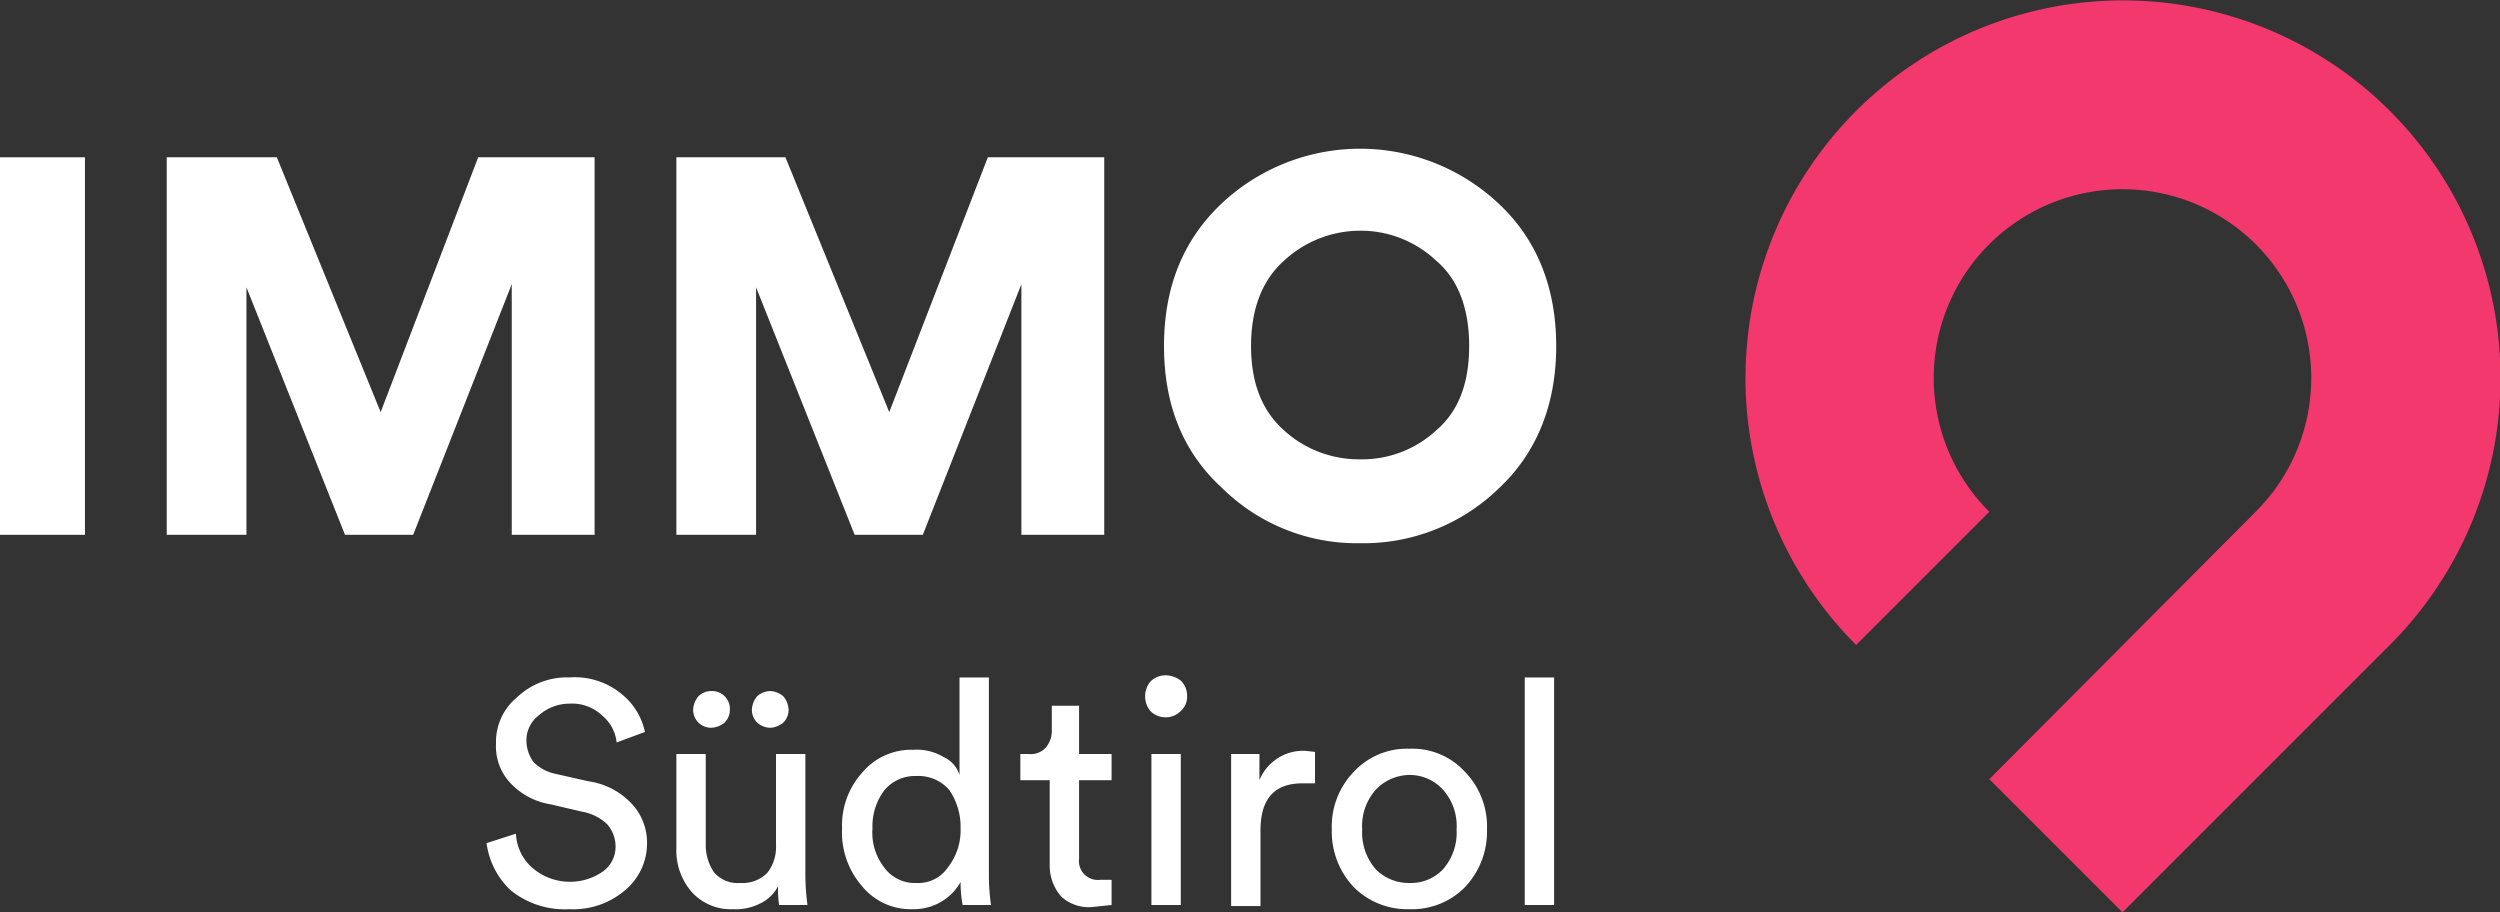
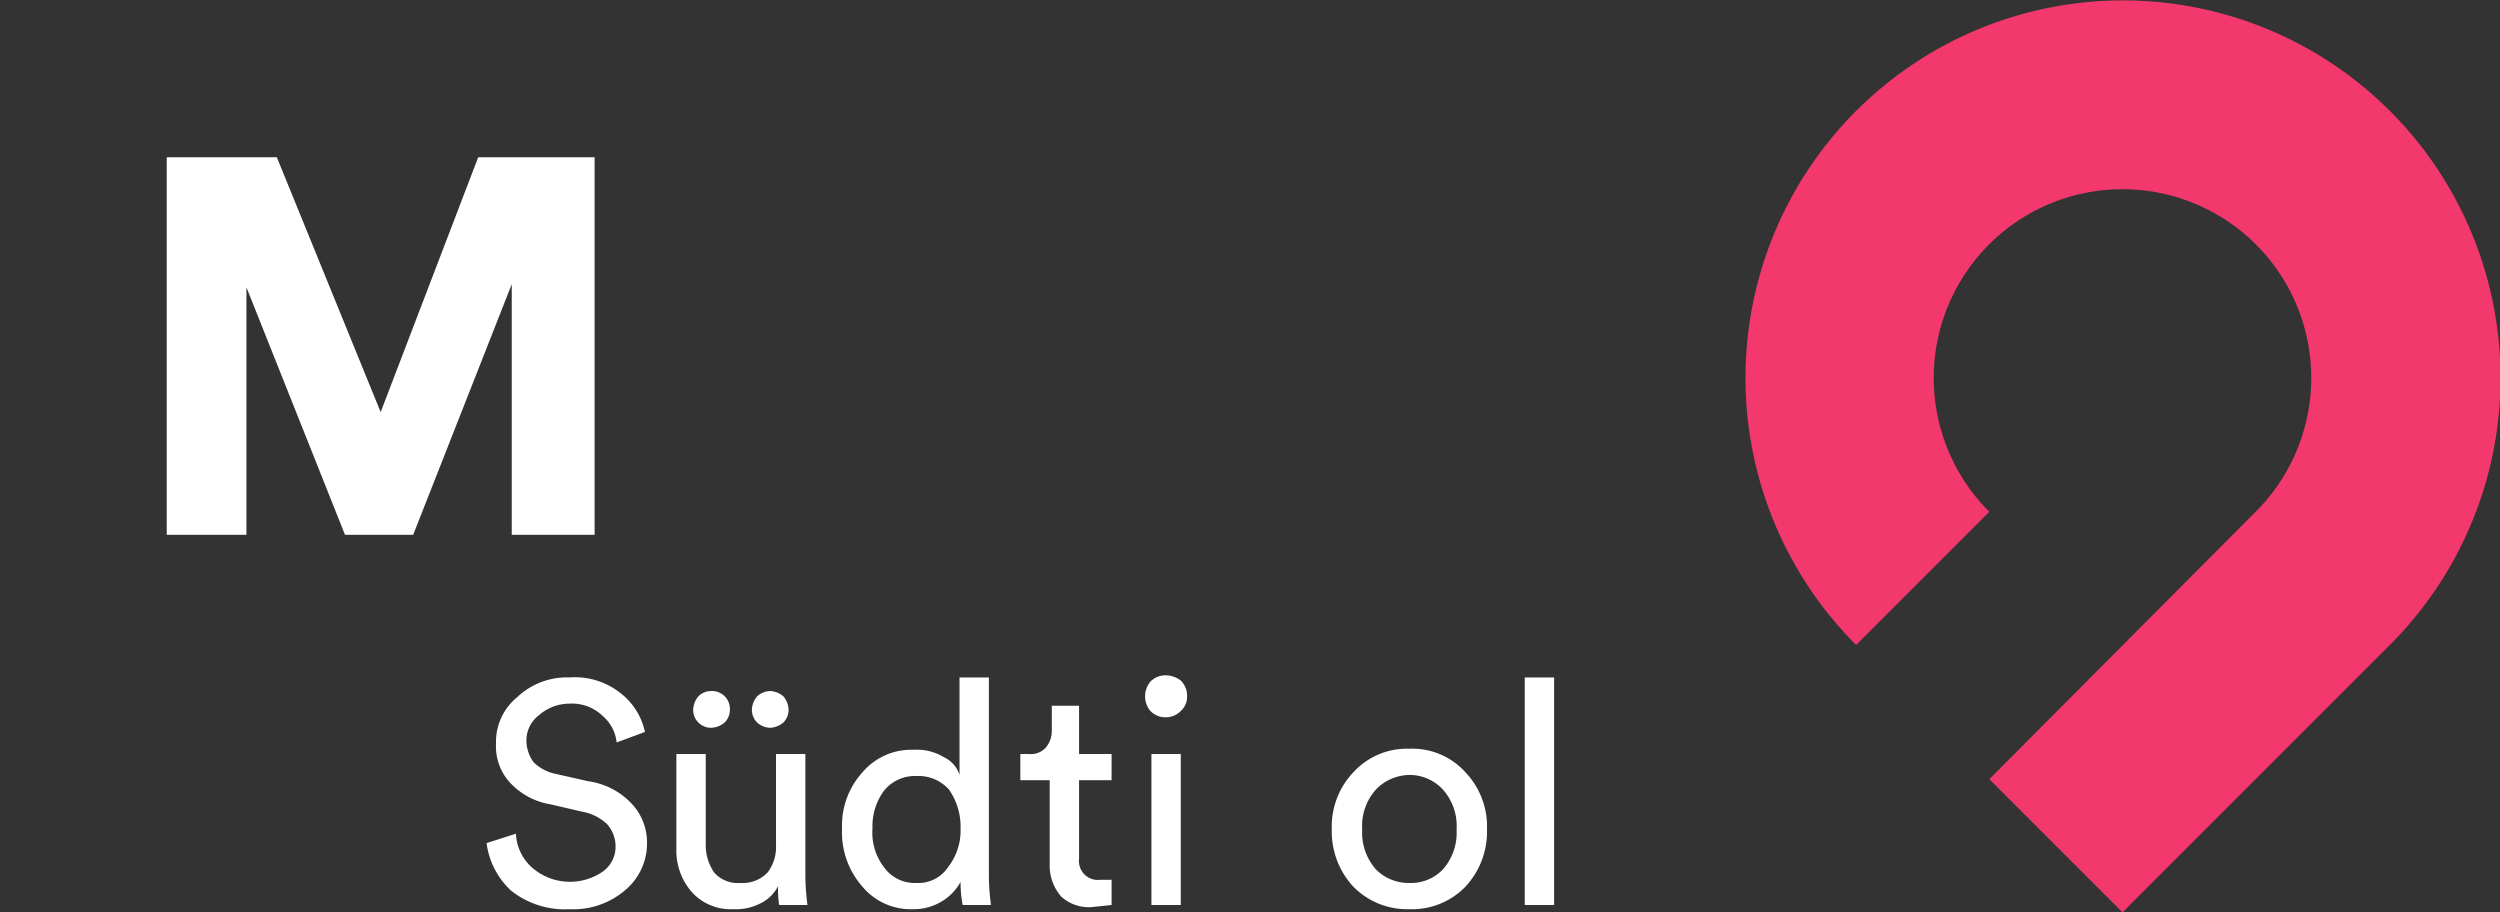
<svg xmlns="http://www.w3.org/2000/svg" id="Ebene_1" data-name="Ebene 1" viewBox="0 0 238.4 87">
  <rect x="0" y="0" width="238.4" height="87" fill="#333333" stroke="none" />
  <defs>
    <style>.cls-1{fill:#fff;}.cls-2{fill:#f2386d;}</style>
  </defs>
  <path class="cls-1" d="M61.5,69.8l-2.7,1a3.8,3.8,0,0,0-1.3-2.5,4.2,4.2,0,0,0-3.2-1.2,4.4,4.4,0,0,0-2.9,1.1,3,3,0,0,0-1.2,2.5,3.5,3.5,0,0,0,.7,2A4.2,4.2,0,0,0,53,73.8l3.1.7a7,7,0,0,1,4.1,2.1,5.4,5.4,0,0,1,1.5,3.8,5.8,5.8,0,0,1-2.1,4.5,7.6,7.6,0,0,1-5.3,1.8,8.2,8.2,0,0,1-5.6-1.8,7.5,7.5,0,0,1-2.3-4.5l2.8-.9a4.6,4.6,0,0,0,1.5,3.2,5.5,5.5,0,0,0,6.8.4,2.9,2.9,0,0,0,1.2-2.4,3.2,3.2,0,0,0-.8-2.1,4.6,4.6,0,0,0-2.4-1.2l-3-.7a6.7,6.7,0,0,1-3.8-2,5.1,5.1,0,0,1-1.4-3.8,5.5,5.5,0,0,1,2-4.4,6.9,6.9,0,0,1,5-1.9,7,7,0,0,1,5,1.6A6.3,6.3,0,0,1,61.5,69.8Z" />
  <path class="cls-1" d="M74.2,84.5a3.7,3.7,0,0,1-1.8,1.7,5.1,5.1,0,0,1-2.5.5A5,5,0,0,1,66,85.1a6,6,0,0,1-1.5-4.2v-9h2.8v8.6a4.6,4.6,0,0,0,.8,2.7,3,3,0,0,0,2.5,1,3.3,3.3,0,0,0,2.6-1,4,4,0,0,0,.8-2.6V71.9h2.8V83.6a22.8,22.8,0,0,0,.2,2.7H74.3A9.2,9.2,0,0,1,74.2,84.5ZM66.1,67.7a2.1,2.1,0,0,1,.5-1.3,1.7,1.7,0,0,1,1.2-.5,1.7,1.7,0,0,1,1.8,1.8,1.7,1.7,0,0,1-.5,1.2,2.1,2.1,0,0,1-1.3.5,1.7,1.7,0,0,1-1.7-1.7Zm5.6,0a2.1,2.1,0,0,1,.5-1.3,1.9,1.9,0,0,1,1.3-.5,2.1,2.1,0,0,1,1.2.5,2.1,2.1,0,0,1,.5,1.3,1.7,1.7,0,0,1-.5,1.2,2.1,2.1,0,0,1-1.2.5,1.9,1.9,0,0,1-1.3-.5A1.7,1.7,0,0,1,71.7,67.7Z" />
  <path class="cls-1" d="M91.6,84.3v-.2a4.9,4.9,0,0,1-1.7,1.8,5.1,5.1,0,0,1-2.8.8,6,6,0,0,1-4.9-2.2A7.8,7.8,0,0,1,80.3,79a7.5,7.5,0,0,1,1.9-5.3,6.1,6.1,0,0,1,4.9-2.2,5,5,0,0,1,2.9.7,2.8,2.8,0,0,1,1.5,1.7V64.6h2.8v19a21.3,21.3,0,0,0,.2,2.7H91.8A11.2,11.2,0,0,1,91.6,84.3ZM83.2,79a5.4,5.4,0,0,0,1.1,3.7,3.6,3.6,0,0,0,3.1,1.5,3.4,3.4,0,0,0,3-1.5A5.7,5.7,0,0,0,91.6,79a6.2,6.2,0,0,0-1.1-3.7A3.9,3.9,0,0,0,87.4,74a3.8,3.8,0,0,0-3.1,1.4A5.7,5.7,0,0,0,83.2,79Z" />
  <path class="cls-1" d="M102.9,67.3v4.6H106v2.5h-3.1v7.5a1.8,1.8,0,0,0,2,2H106v2.4l-1.9.2a3.9,3.9,0,0,1-2.9-1,4.5,4.5,0,0,1-1.1-3.1V74.4H97.3V71.9h.8a1.9,1.9,0,0,0,1.7-.7,2.5,2.5,0,0,0,.5-1.6V67.3Z" />
  <path class="cls-1" d="M109.7,67.8a2.2,2.2,0,0,1,0-2.8,2,2,0,0,1,1.5-.6,2.4,2.4,0,0,1,1.4.5,2,2,0,0,1,.6,1.5,1.8,1.8,0,0,1-.6,1.4,2,2,0,0,1-1.4.6A2,2,0,0,1,109.7,67.8Zm2.9,18.5h-2.8V71.9h2.8Z" />
-   <path class="cls-1" d="M125.4,71.7v3h-1.2c-2.7,0-4,1.5-4,4.5v7.2h-2.8V71.9h2.7v2.5a4.5,4.5,0,0,1,4.4-2.8Z" />
  <path class="cls-1" d="M129.1,73.6a6.9,6.9,0,0,1,5.3-2.2,6.8,6.8,0,0,1,5.3,2.2,7.5,7.5,0,0,1,2.1,5.5,7.7,7.7,0,0,1-2.1,5.5,7.1,7.1,0,0,1-5.3,2.1,7.2,7.2,0,0,1-5.3-2.1,7.7,7.7,0,0,1-2.1-5.5A7.5,7.5,0,0,1,129.1,73.6Zm2.1,9.3a4.4,4.4,0,0,0,3.2,1.3,4.2,4.2,0,0,0,3.2-1.3,5.3,5.3,0,0,0,1.3-3.8,5.2,5.2,0,0,0-1.3-3.8,4.3,4.3,0,0,0-3.2-1.4,4.5,4.5,0,0,0-3.2,1.4,5.2,5.2,0,0,0-1.3,3.8A5.3,5.3,0,0,0,131.2,82.9Z" />
  <path class="cls-1" d="M148.2,86.3h-2.8V64.6h2.8Z" />
  <path class="cls-2" d="M227.9,61.5,202.4,87,189.7,74.3l25.4-25.5a18,18,0,1,0-25.4,0L177,61.5a36,36,0,1,1,50.9,0Z" />
-   <path class="cls-1" d="M8.1,51H0V15H8.1Z" />
  <path class="cls-1" d="M56.7,51H48.8V27.1L39.4,51H32.9L23.5,27.4V51H15.9V15H26.4l9.9,24.3L45.6,15H56.7Z" />
-   <path class="cls-1" d="M105.3,51H97.4V27.1L88,51H81.5L72.1,27.4V51H64.5V15H74.9l9.9,24.3L94.2,15h11.1Z" />
-   <path class="cls-1" d="M111,33c0-5.6,1.8-10.1,5.5-13.6a19.3,19.3,0,0,1,26.5.1c3.6,3.4,5.4,8,5.4,13.5s-1.8,10.1-5.4,13.5a18.5,18.5,0,0,1-13.3,5.3,18.3,18.3,0,0,1-13.2-5.3C112.8,43.1,111,38.6,111,33Zm11.4-8.1c-2,1.8-3.1,4.5-3.1,8.1s1.1,6.2,3.1,8a10.6,10.6,0,0,0,7.3,2.8A10.4,10.4,0,0,0,137,41c2.1-1.8,3.1-4.5,3.1-8s-1-6.3-3.1-8.1a10.5,10.5,0,0,0-7.3-2.9A10.7,10.7,0,0,0,122.4,24.9Z" />
</svg>